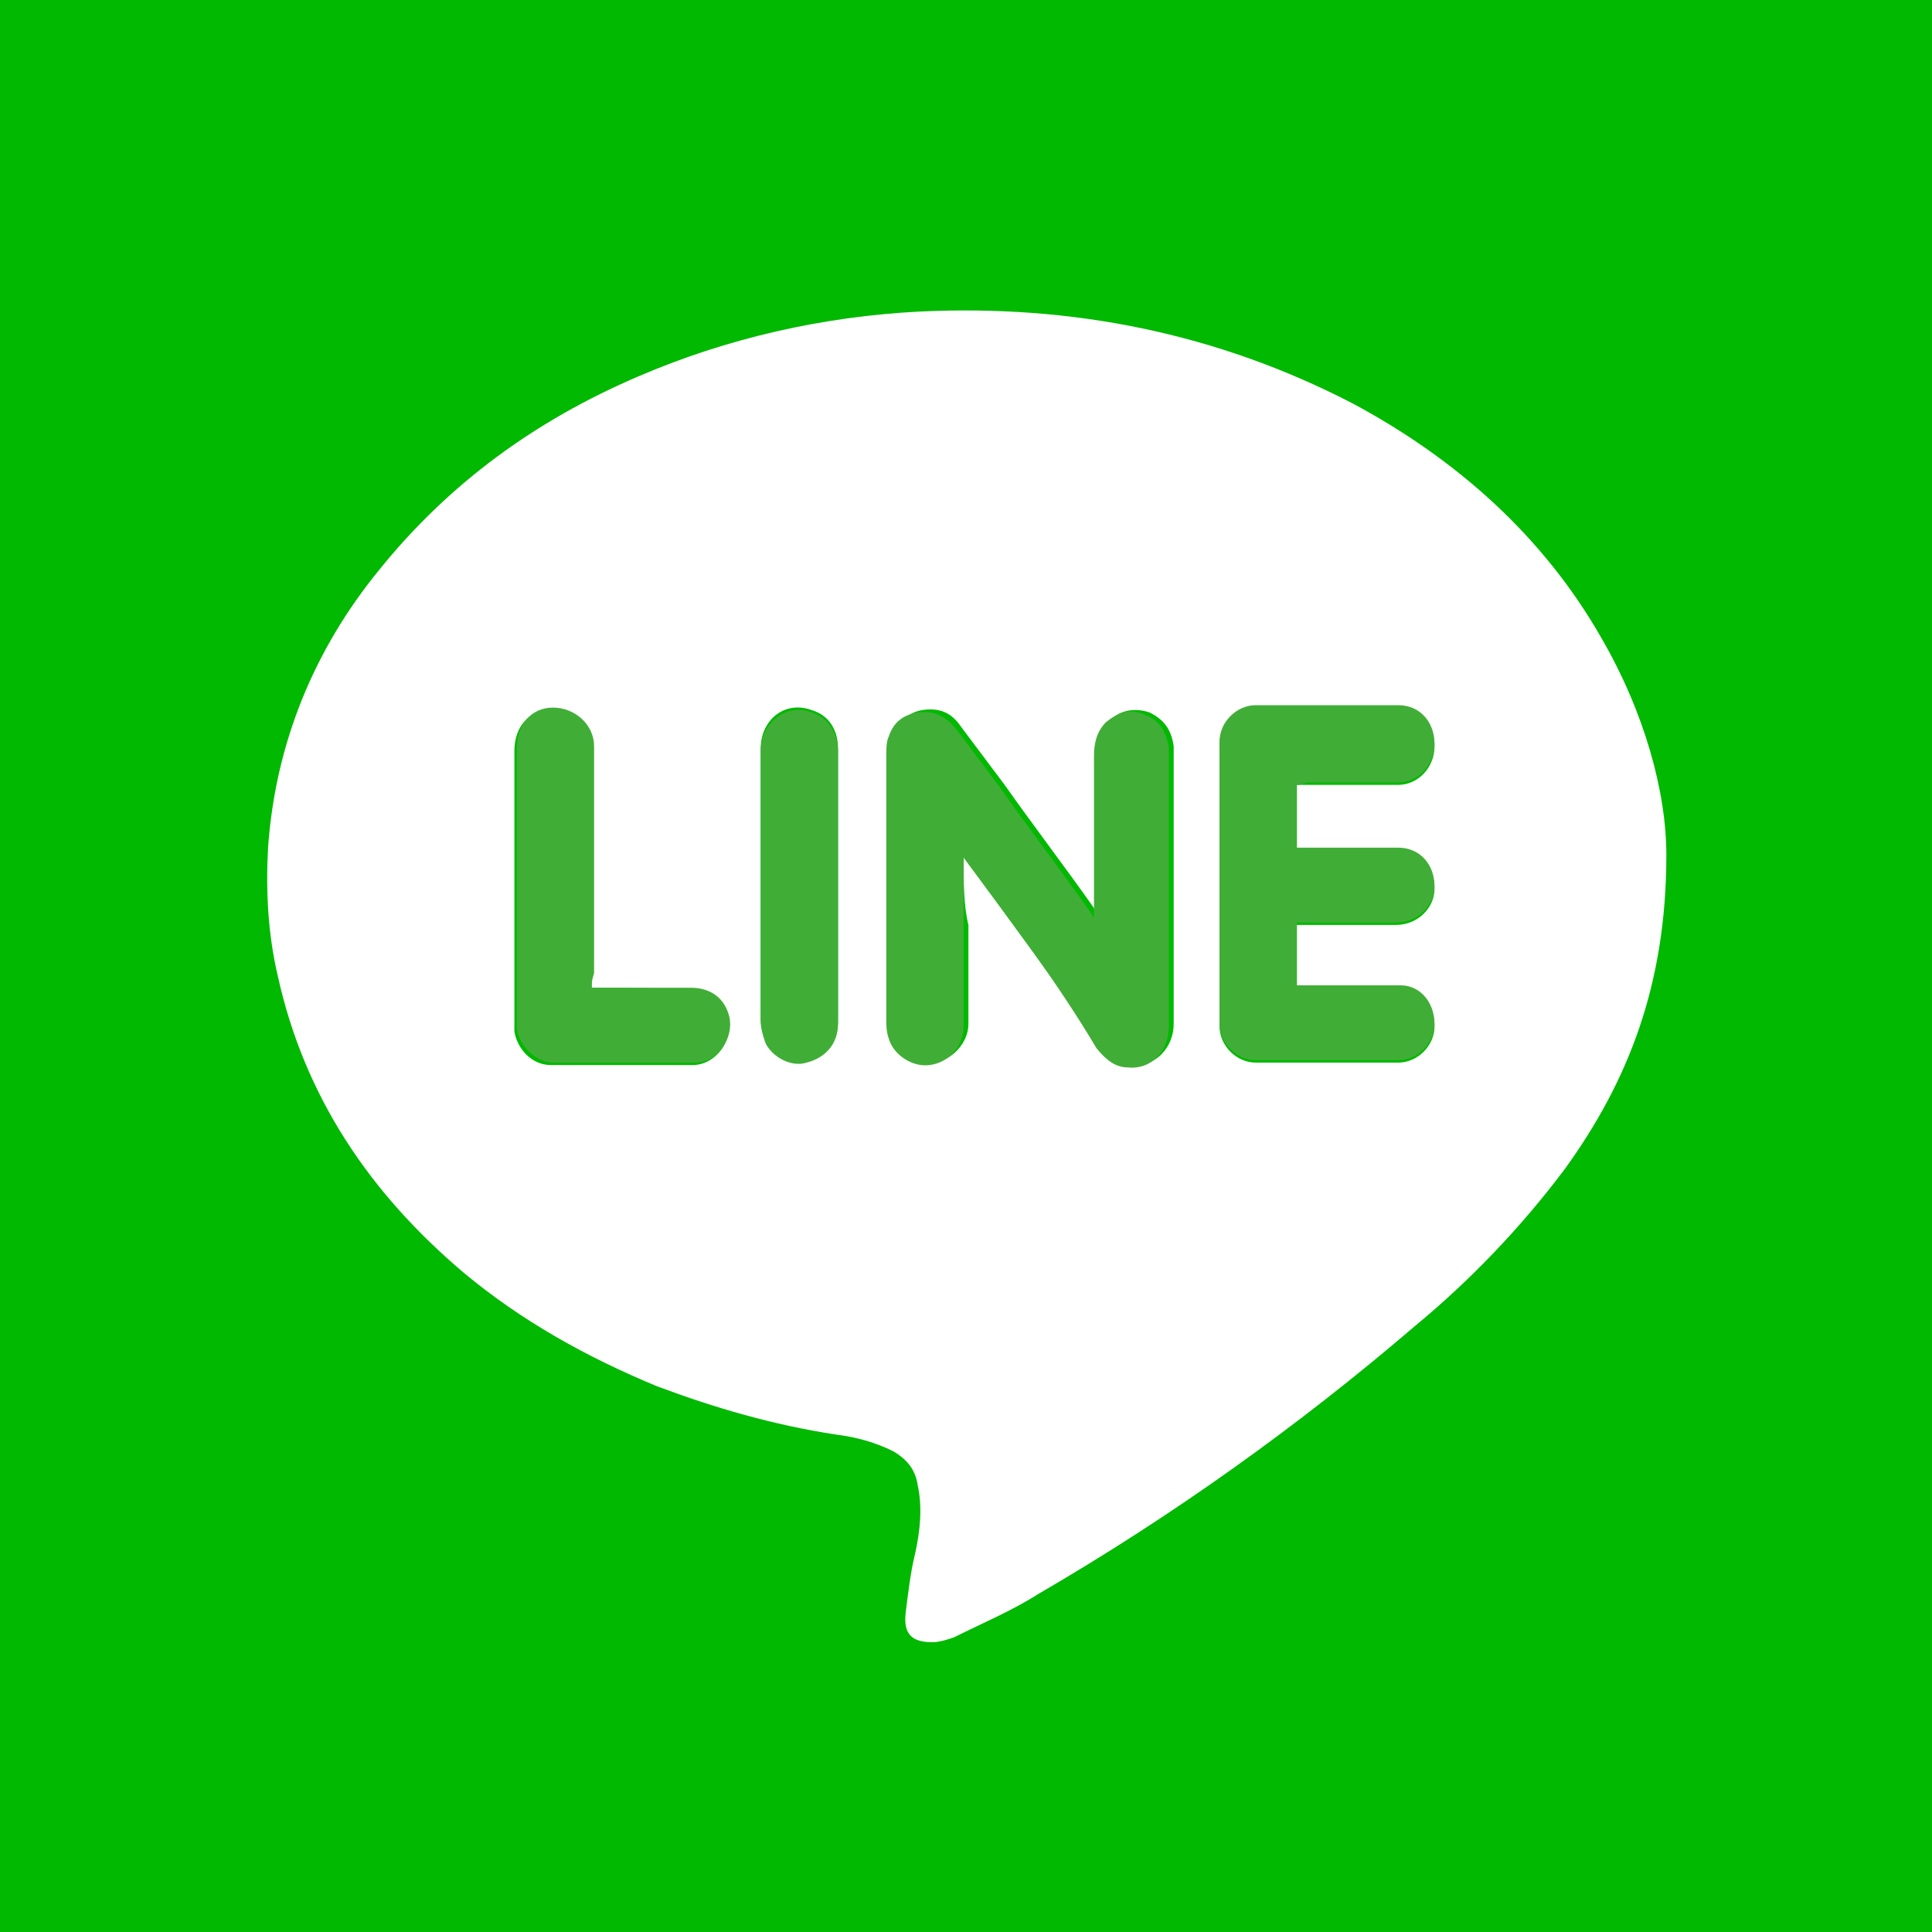
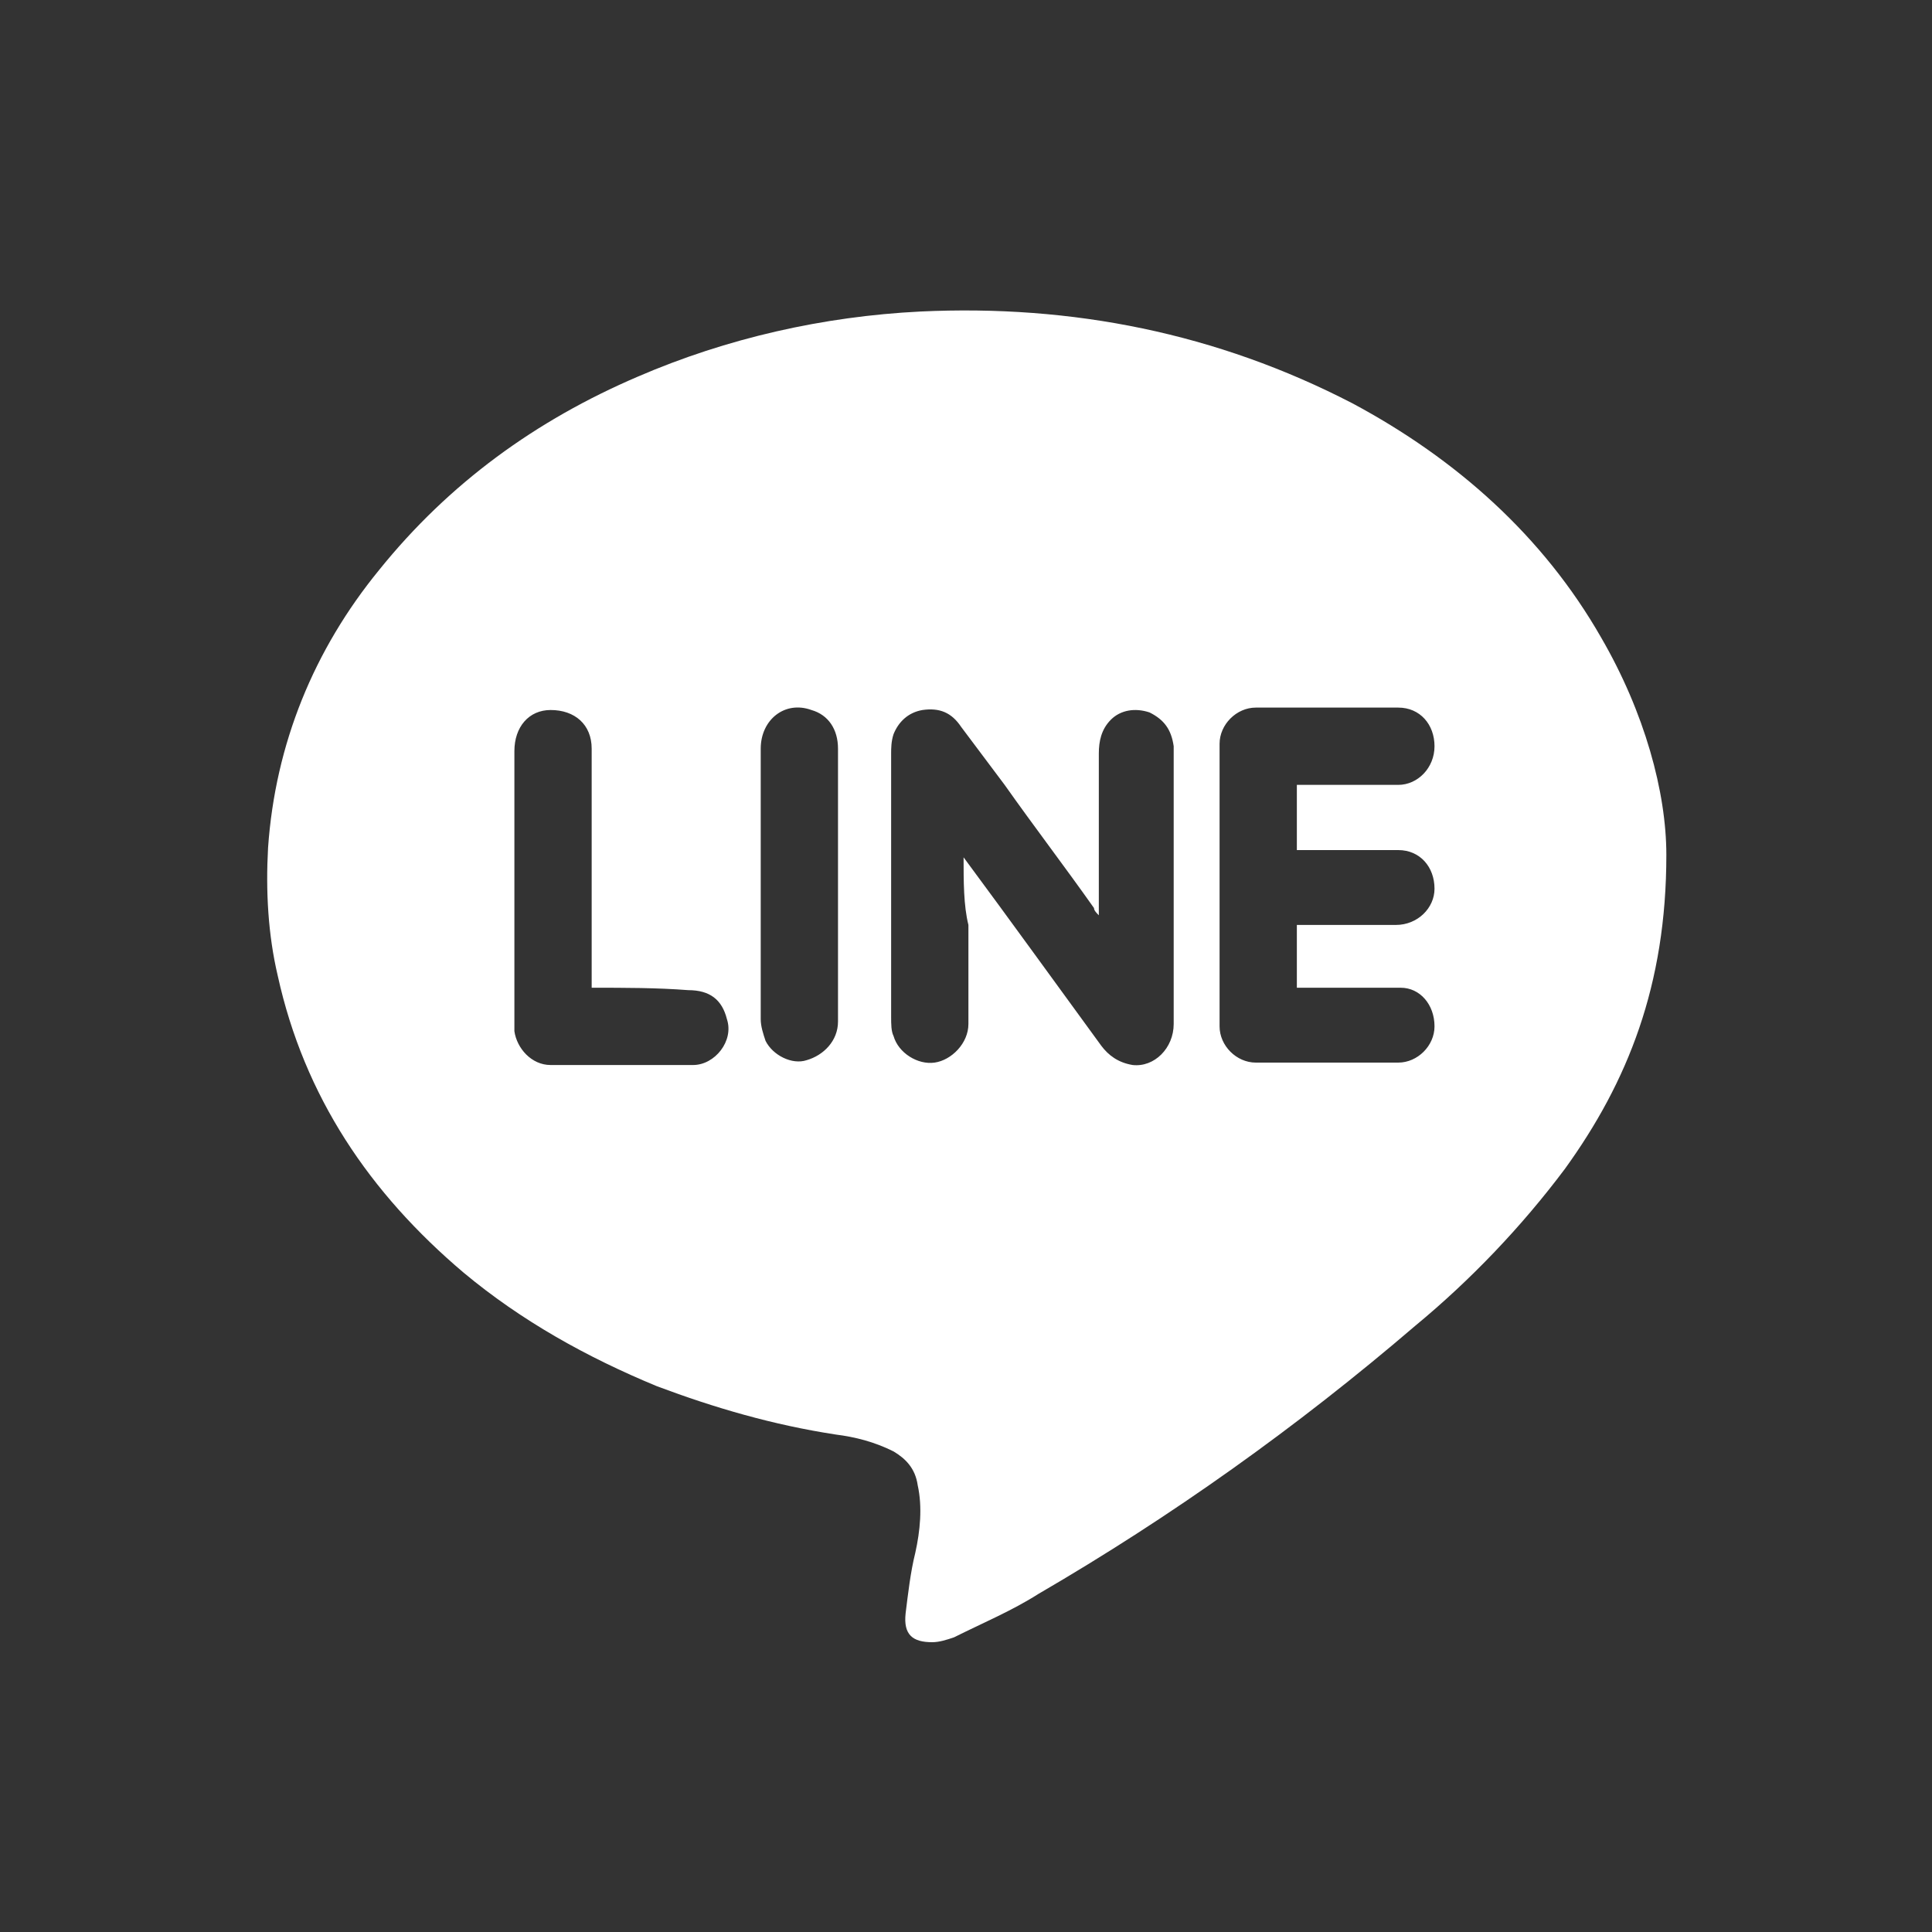
<svg xmlns="http://www.w3.org/2000/svg" version="1.1" id="レイヤー_1" x="0px" y="0px" viewBox="0 0 80 80" style="enable-background:new 0 0 80 80;" xml:space="preserve">
  <rect x="0" y="0" width="80" height="80" fill="#333333" stroke="none" />
  <style type="text/css">
	.st0{fill-rule:evenodd;clip-rule:evenodd;fill:#00B900;}
	.st1{fill-rule:evenodd;clip-rule:evenodd;fill:#FFFFFF;}
	.st2{fill-rule:evenodd;clip-rule:evenodd;fill:#40AE36;}
</style>
  <g>
-     <path class="st0" d="M0,80C0,53.3,0,26.7,0,0c26.7,0,53.3,0,80,0c0,26.7,0,53.3,0,80C53.3,80,26.7,80,0,80z" />
    <path class="st1" d="M69,35.4c0,5.4-1.6,9.4-4.2,13c-1.8,2.4-3.9,4.6-6.2,6.5C53.7,59.1,48.5,62.8,43,66c-1.1,0.7-2.3,1.2-3.5,1.8   c-0.3,0.1-0.6,0.2-0.9,0.2c-0.8,0-1.2-0.3-1.1-1.2c0.1-0.8,0.2-1.7,0.4-2.5c0.2-0.9,0.3-1.9,0.1-2.8c-0.1-0.7-0.5-1.1-1-1.4   c-0.8-0.4-1.6-0.6-2.4-0.7c-2.6-0.4-5-1.1-7.4-2c-2.9-1.2-5.6-2.7-8-4.7c-3.9-3.3-6.6-7.3-7.7-12.3c-0.4-1.7-0.5-3.5-0.4-5.3   c0.3-4.3,1.9-8.2,4.6-11.5c2.9-3.6,6.5-6.2,10.7-8c3.7-1.6,7.7-2.5,11.7-2.7c6.3-0.3,12.3,0.9,17.9,3.8c4.3,2.3,7.9,5.5,10.3,9.7   C68.1,29.5,69,32.8,69,35.4z M39.9,35.5c2,2.7,3.8,5.2,5.7,7.8c0.3,0.4,0.7,0.7,1.3,0.8c0.9,0.1,1.7-0.7,1.7-1.7   c0-3.7,0-7.5,0-11.2c0-0.1,0-0.2,0-0.3c-0.1-0.7-0.4-1.1-1-1.4c-0.6-0.2-1.2-0.1-1.6,0.3c-0.4,0.4-0.5,0.9-0.5,1.4   c0,2.1,0,4.1,0,6.2c0,0.1,0,0.3,0,0.5c-0.1-0.1-0.2-0.2-0.2-0.3c-1.2-1.7-2.5-3.4-3.7-5.1c-0.6-0.8-1.2-1.6-1.8-2.4   c-0.4-0.6-0.9-0.8-1.6-0.7c-0.6,0.1-1,0.5-1.2,1c-0.1,0.3-0.1,0.6-0.1,0.8c0,3.6,0,7.3,0,10.9c0,0.3,0,0.6,0.1,0.8   c0.2,0.7,1,1.2,1.7,1.1c0.7-0.1,1.4-0.8,1.4-1.6c0-1.4,0-2.7,0-4.1C39.9,37.5,39.9,36.5,39.9,35.5z M53.7,32.5c0.1,0,0.3,0,0.4,0   c1.3,0,2.6,0,3.8,0c0.8,0,1.5-0.7,1.5-1.6c0-0.9-0.6-1.6-1.5-1.6c-2,0-3.9,0-5.9,0c-0.8,0-1.5,0.7-1.5,1.5c0,3.9,0,7.8,0,11.7   c0,0.8,0.7,1.5,1.5,1.5c2,0,3.9,0,5.9,0c0.8,0,1.5-0.7,1.5-1.5c0-0.9-0.6-1.6-1.4-1.6c-1.3,0-2.6,0-3.9,0c-0.1,0-0.3,0-0.4,0   c0-0.9,0-1.8,0-2.6c0.1,0,0.3,0,0.4,0c1.2,0,2.5,0,3.7,0c0.9,0,1.6-0.7,1.6-1.5c0-0.9-0.6-1.6-1.5-1.6c-1.3,0-2.5,0-3.8,0   c-0.1,0-0.3,0-0.4,0C53.7,34.2,53.7,33.4,53.7,32.5z M24.5,40.9c0-0.2,0-0.4,0-0.5c0-3.1,0-6.3,0-9.4c0-1-0.7-1.6-1.7-1.6   c-0.9,0-1.5,0.7-1.5,1.7c0,3.8,0,7.6,0,11.3c0,0.1,0,0.2,0,0.3c0.1,0.7,0.7,1.4,1.5,1.4c2,0,4,0,5.9,0c0.9,0,1.7-1,1.4-1.9   c-0.2-0.8-0.7-1.2-1.6-1.2C27.2,40.9,25.9,40.9,24.5,40.9z M34.7,36.7c0-1.9,0-3.8,0-5.7c0-0.8-0.4-1.4-1.1-1.6   c-1.1-0.4-2.1,0.4-2.1,1.6c0,3.7,0,7.5,0,11.2c0,0.3,0.1,0.6,0.2,0.9c0.3,0.6,1.1,1,1.7,0.8c0.7-0.2,1.3-0.8,1.3-1.6   C34.7,40.5,34.7,38.6,34.7,36.7z" />
-     <path class="st2" d="M39.9,35.5c0,1,0,2,0,2.9c0,1.4,0,2.7,0,4.1c0,0.8-0.6,1.5-1.4,1.6c-0.7,0.1-1.5-0.4-1.7-1.1   c-0.1-0.3-0.1-0.5-0.1-0.8c0-3.6,0-7.3,0-10.9c0-0.3,0-0.6,0.1-0.8c0.2-0.6,0.6-0.9,1.2-1c0.7-0.1,1.2,0.2,1.6,0.7   c0.6,0.8,1.2,1.6,1.8,2.4c1.2,1.7,2.5,3.4,3.7,5.1c0.1,0.1,0.1,0.2,0.2,0.3c0-0.2,0-0.4,0-0.5c0-2.1,0-4.1,0-6.2   c0-0.5,0.1-1,0.5-1.4c0.5-0.4,1-0.6,1.6-0.3c0.6,0.2,0.9,0.7,1,1.4c0,0.1,0,0.2,0,0.3c0,3.7,0,7.5,0,11.2c0,1-0.7,1.8-1.7,1.7   c-0.5,0-0.9-0.3-1.3-0.8C43.8,40.7,41.9,38.2,39.9,35.5z" />
-     <path class="st2" d="M53.7,32.5c0,0.9,0,1.7,0,2.6c0.2,0,0.3,0,0.4,0c1.3,0,2.5,0,3.8,0c0.9,0,1.5,0.7,1.5,1.6   c0,0.8-0.7,1.5-1.6,1.5c-1.2,0-2.5,0-3.7,0c-0.1,0-0.3,0-0.4,0c0,0.9,0,1.7,0,2.6c0.2,0,0.3,0,0.4,0c1.3,0,2.6,0,3.9,0   c0.8,0,1.4,0.7,1.4,1.6c0,0.8-0.7,1.5-1.5,1.5c-2,0-3.9,0-5.9,0c-0.8,0-1.5-0.7-1.5-1.5c0-3.9,0-7.8,0-11.7c0-0.8,0.7-1.5,1.5-1.5   c2,0,3.9,0,5.9,0c0.9,0,1.5,0.7,1.5,1.6c0,0.9-0.7,1.6-1.5,1.6c-1.3,0-2.6,0-3.8,0C53.9,32.5,53.8,32.5,53.7,32.5z" />
-     <path class="st2" d="M24.5,40.9c1.4,0,2.8,0,4.1,0c0.8,0,1.4,0.4,1.6,1.2c0.2,0.9-0.5,1.9-1.4,1.9c-2,0-4,0-5.9,0   c-0.7,0-1.4-0.7-1.5-1.4c0-0.1,0-0.2,0-0.3c0-3.8,0-7.6,0-11.3c0-1,0.6-1.7,1.5-1.7c0.9,0,1.7,0.7,1.7,1.6c0,3.1,0,6.3,0,9.4   C24.5,40.6,24.5,40.7,24.5,40.9z" />
-     <path class="st2" d="M34.7,36.7c0,1.9,0,3.8,0,5.7c0,0.8-0.5,1.4-1.3,1.6c-0.6,0.2-1.4-0.2-1.7-0.8c-0.1-0.3-0.2-0.6-0.2-0.9   c0-3.7,0-7.5,0-11.2c0-1.2,1.1-2,2.1-1.6c0.7,0.2,1.1,0.9,1.1,1.6C34.7,33,34.7,34.8,34.7,36.7z" />
  </g>
</svg>